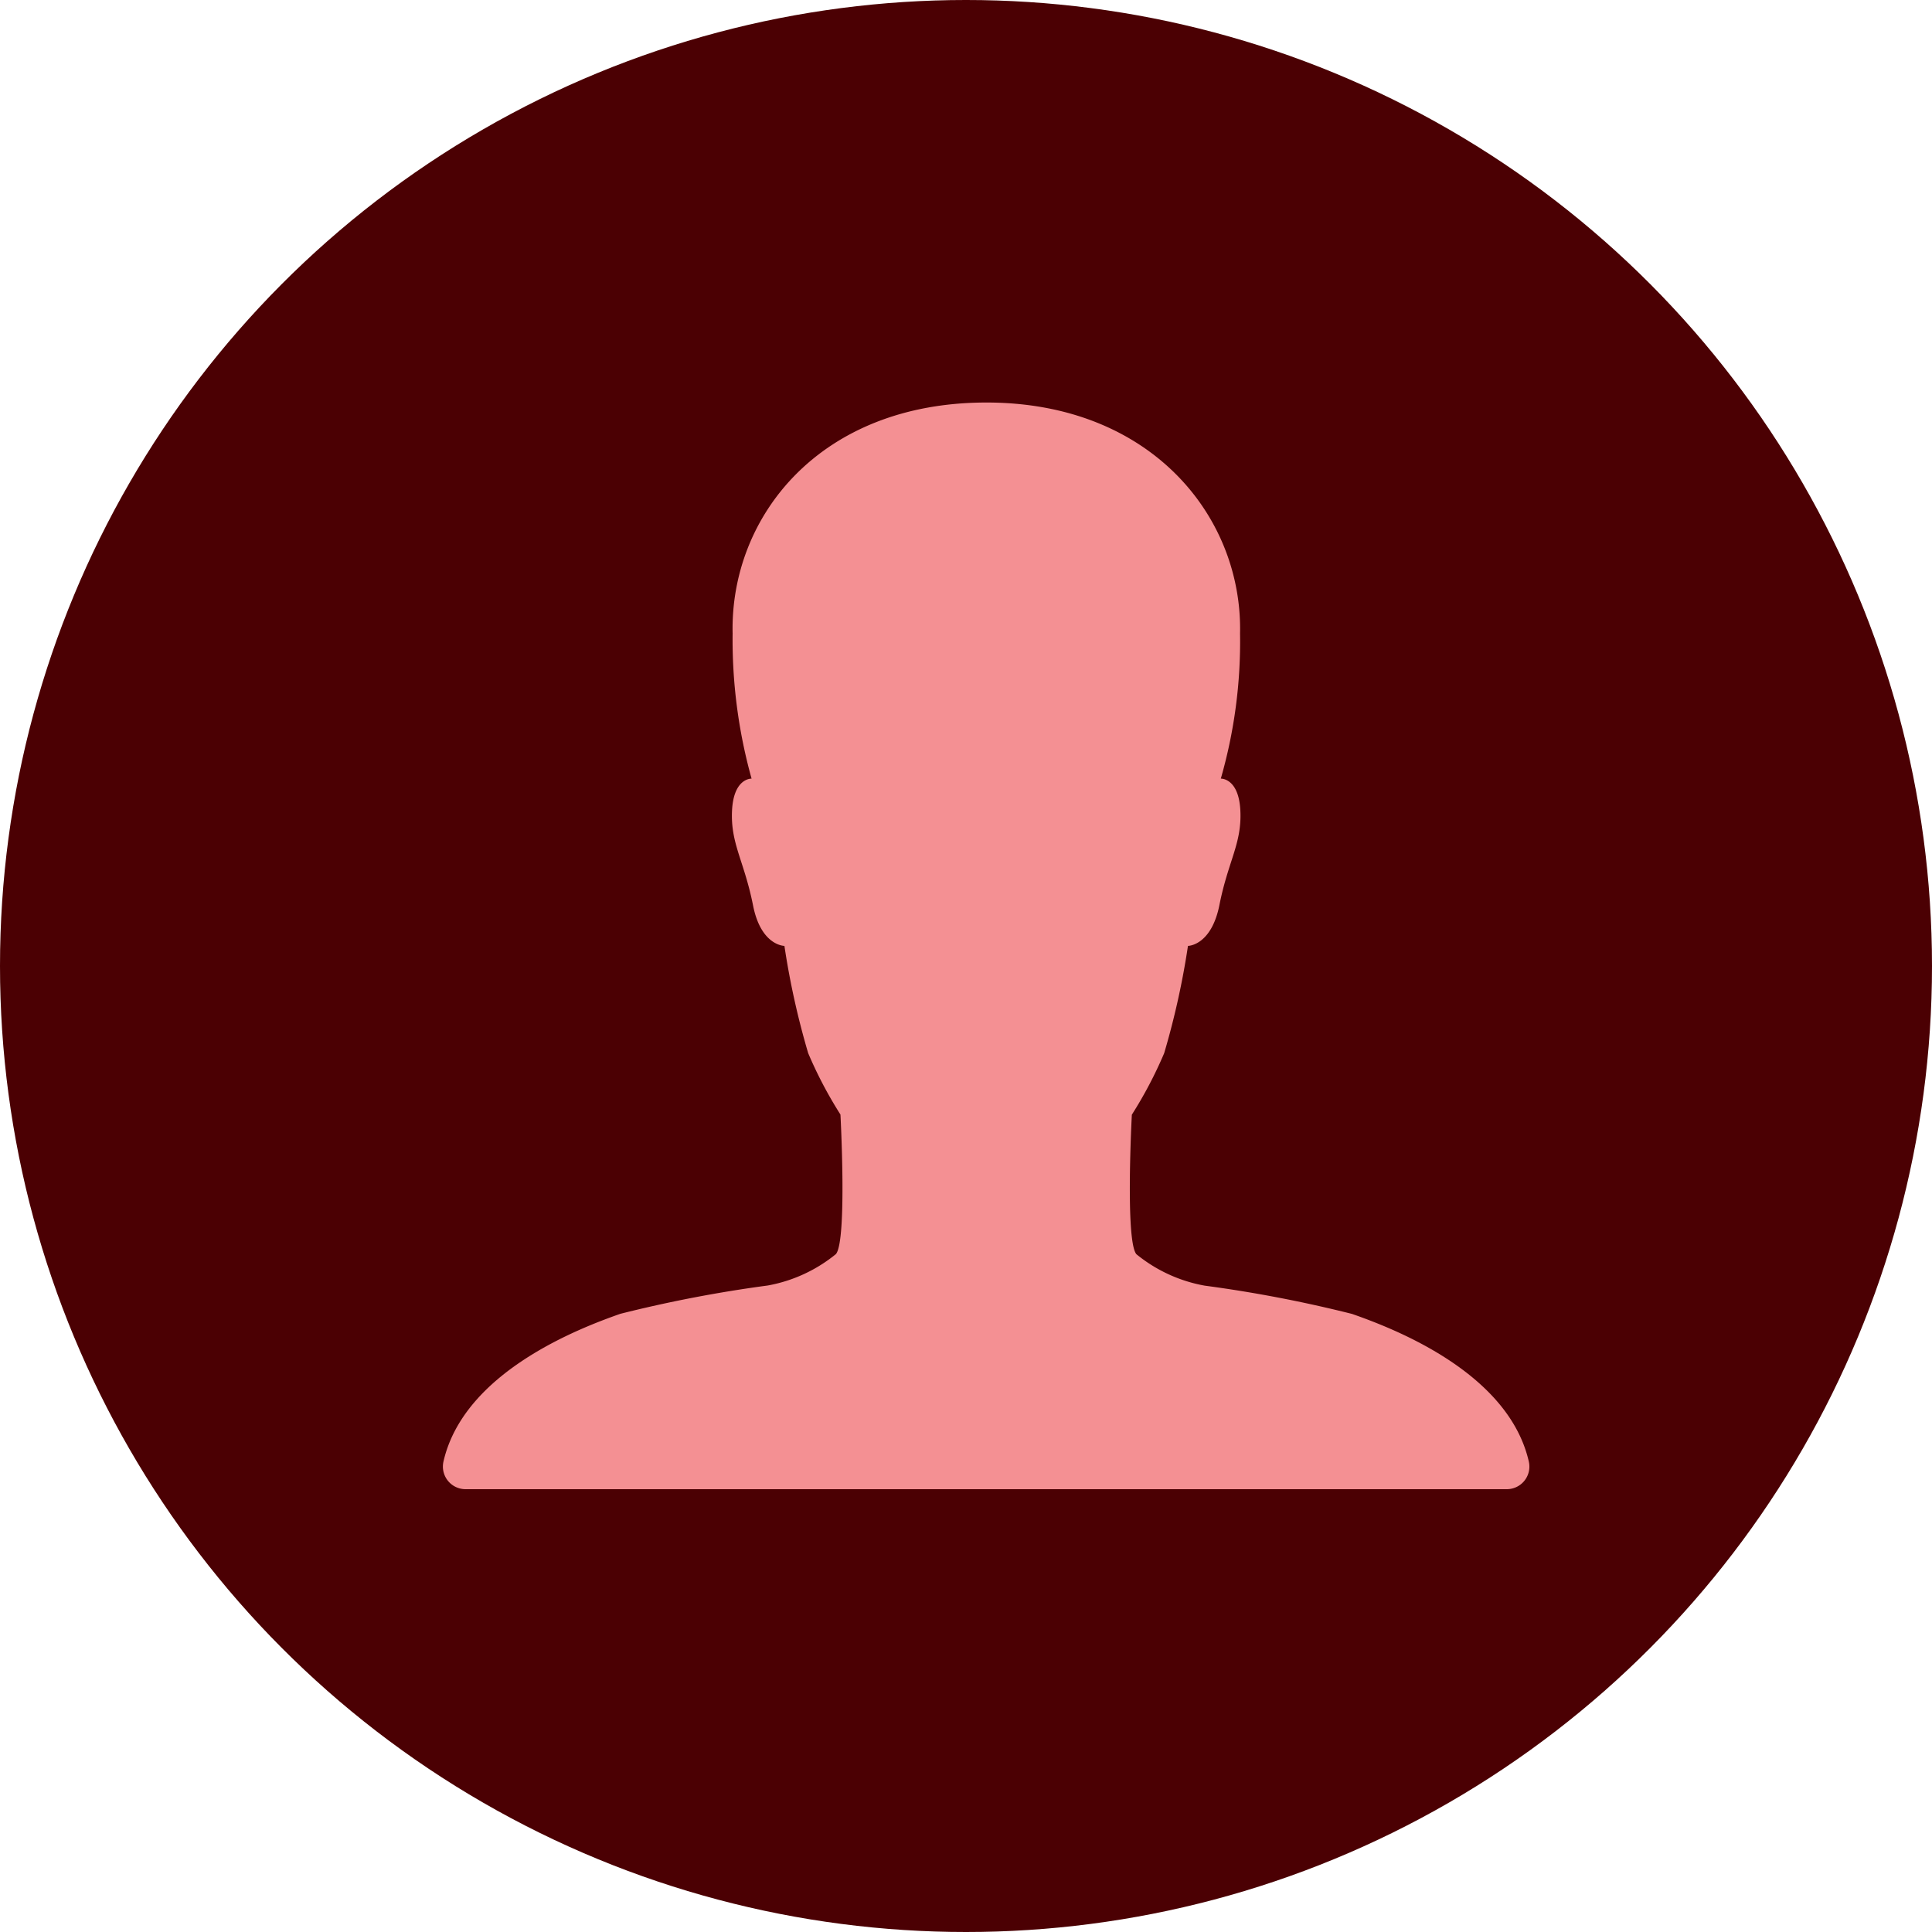
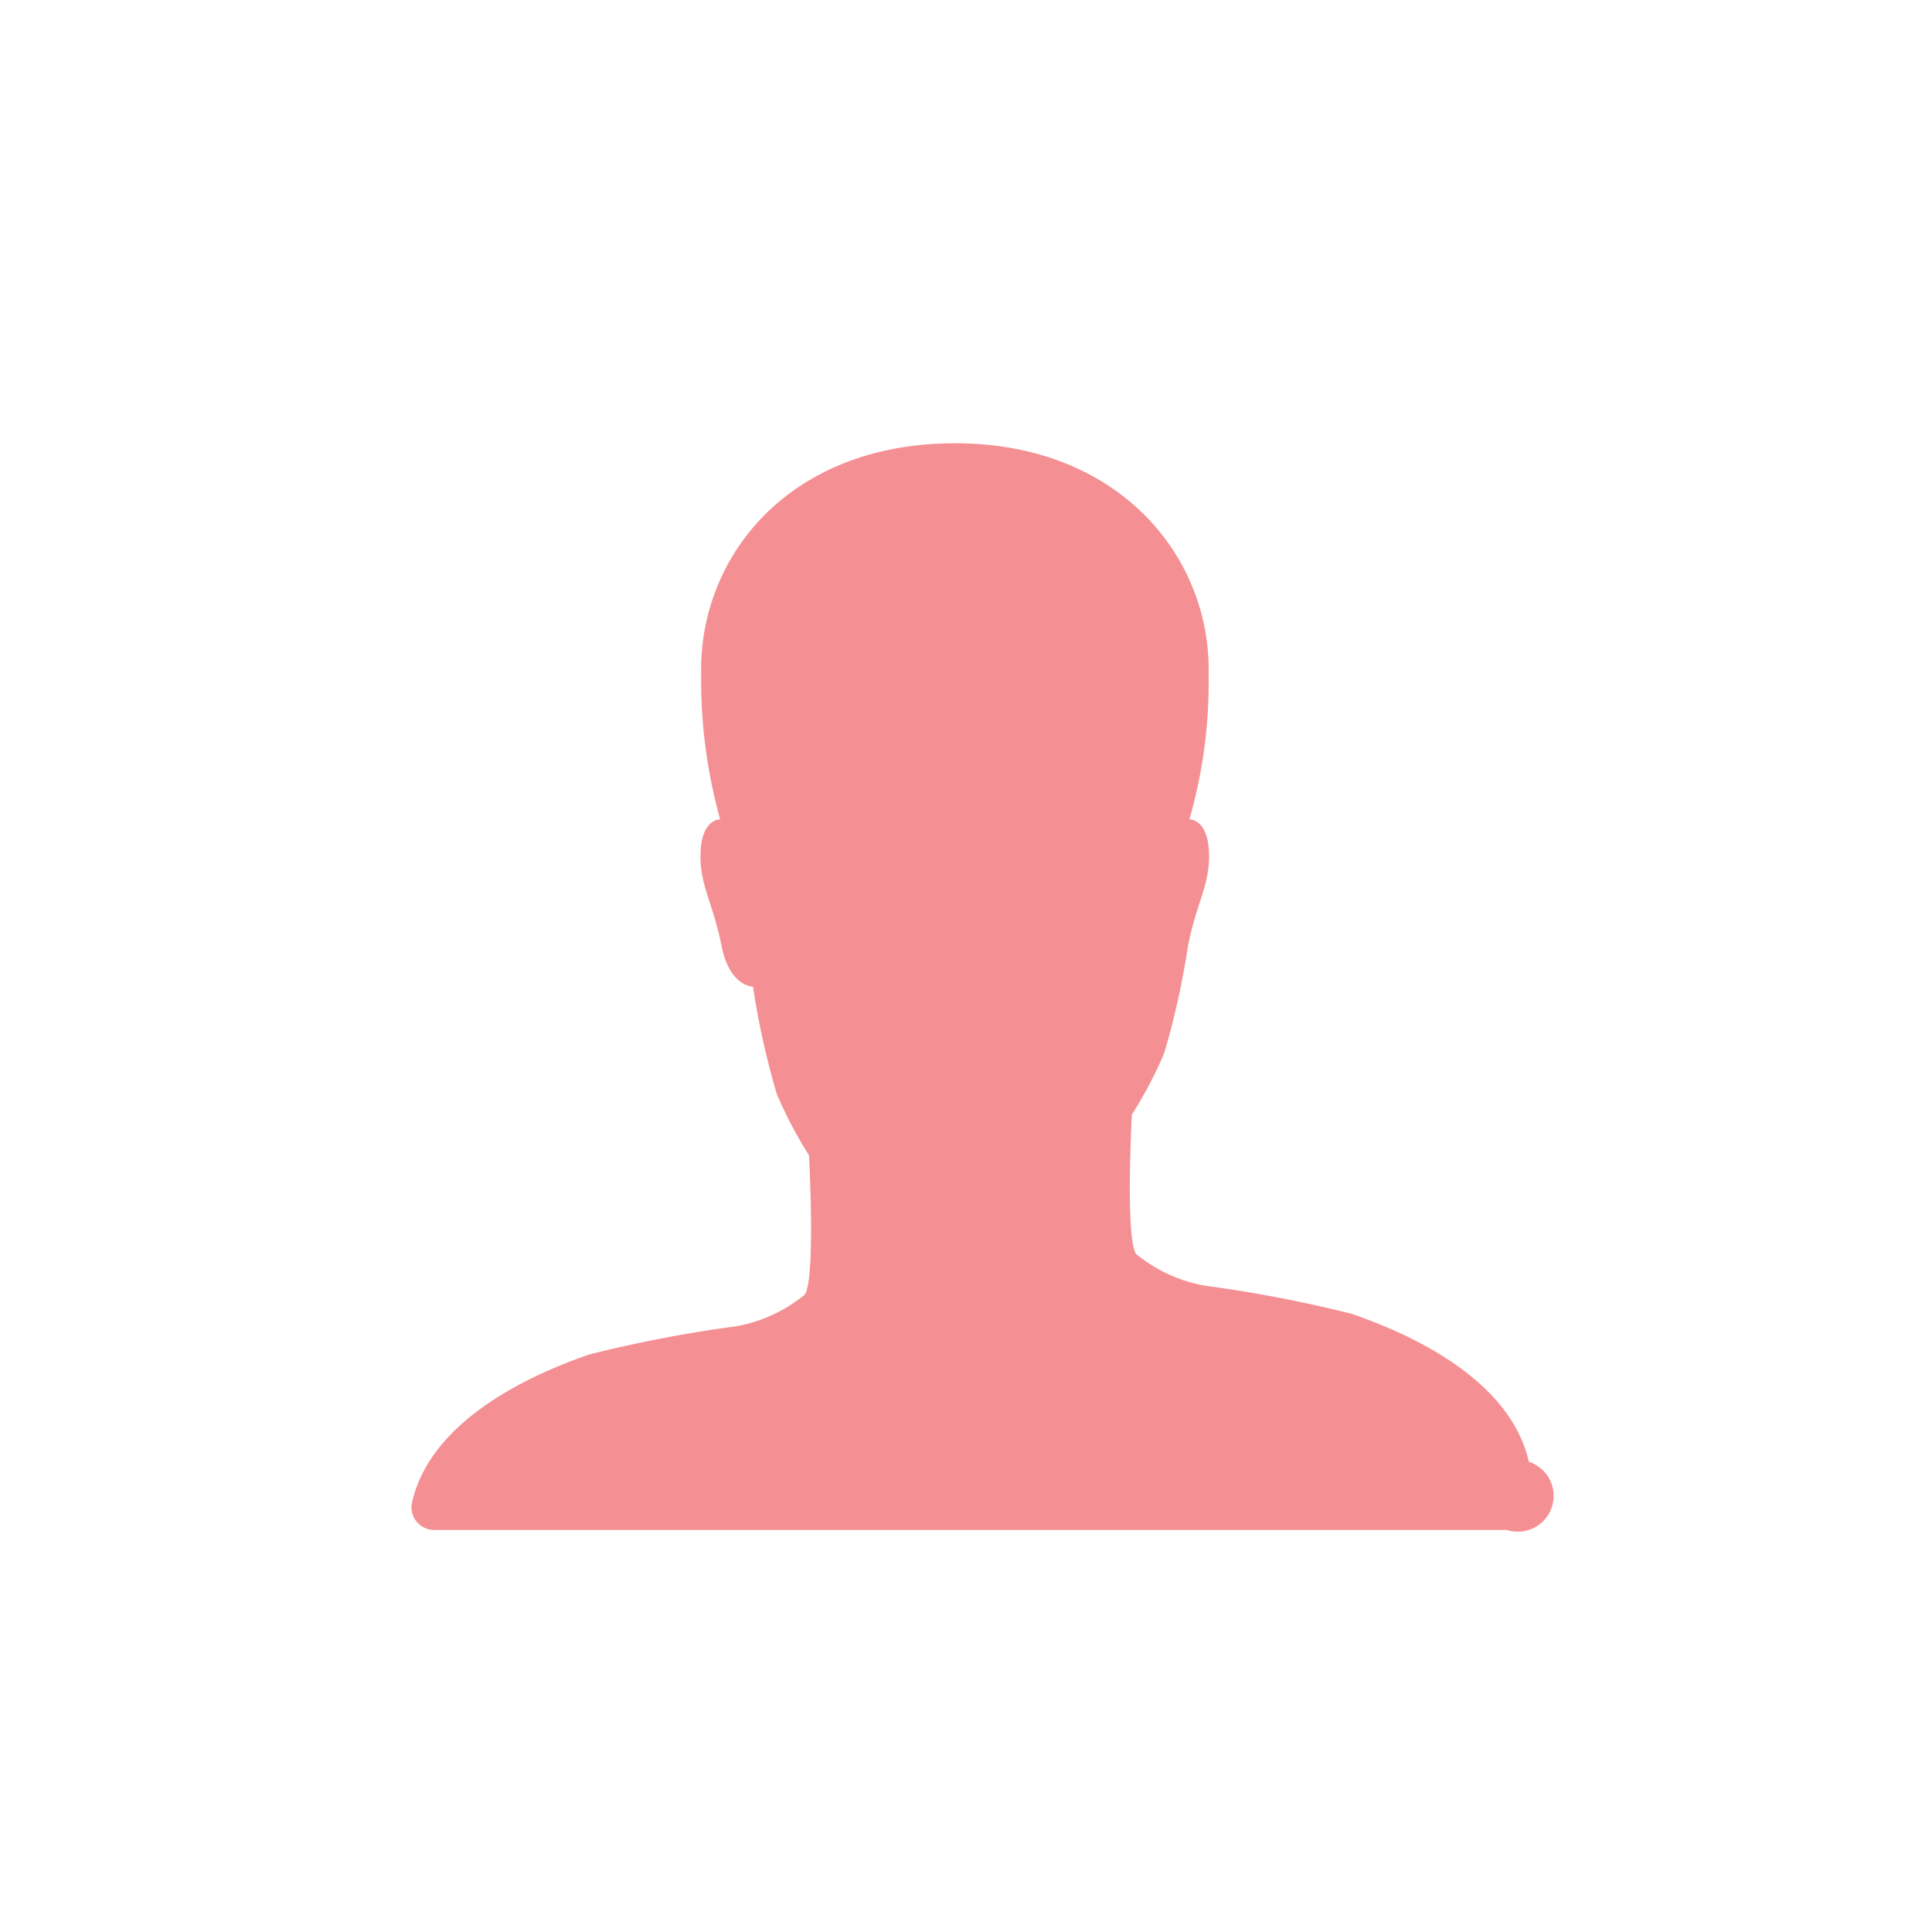
<svg xmlns="http://www.w3.org/2000/svg" width="64" height="64" viewBox="0 0 64 64">
  <g id="Group_767" data-name="Group 767" transform="translate(-1175.999 -2164)">
    <g id="Group_749" data-name="Group 749" transform="translate(-15 -43)">
      <g id="Group_681" data-name="Group 681" transform="translate(767.082 1609)">
-         <circle id="Ellipse_3" data-name="Ellipse 3" cx="32" cy="32" r="32" transform="translate(423.917 598)" fill="#4b0003" />
-         <path id="Icon_ionic-ios-person" data-name="Icon ionic-ios-person" d="M40.481,39.591c-.675-2.981-4.528-4.434-5.859-4.9a43.686,43.686,0,0,0-4.884-.937,4.963,4.963,0,0,1-2.259-1.041c-.375-.45-.15-4.622-.15-4.622A13.905,13.905,0,0,0,28.4,26.053a26.241,26.241,0,0,0,.788-3.553s.769,0,1.041-1.35c.291-1.472.75-2.044.694-3.141-.056-1.078-.647-1.05-.647-1.05a16.437,16.437,0,0,0,.637-4.809c.084-3.853-2.934-7.65-8.4-7.65-5.541,0-8.494,3.8-8.409,7.65a17.145,17.145,0,0,0,.628,4.809s-.591-.028-.647,1.05c-.056,1.1.4,1.669.694,3.141.262,1.35,1.041,1.35,1.041,1.35a26.241,26.241,0,0,0,.787,3.553,13.906,13.906,0,0,0,1.069,2.034s.225,4.172-.15,4.622a4.963,4.963,0,0,1-2.259,1.041,43.686,43.686,0,0,0-4.884.938c-1.331.469-5.184,1.922-5.859,4.9a.749.749,0,0,0,.741.909H39.75A.748.748,0,0,0,40.481,39.591Z" transform="translate(434.082 606.834)" fill="#f49093" />
+         <path id="Icon_ionic-ios-person" data-name="Icon ionic-ios-person" d="M40.481,39.591c-.675-2.981-4.528-4.434-5.859-4.9a43.686,43.686,0,0,0-4.884-.937,4.963,4.963,0,0,1-2.259-1.041c-.375-.45-.15-4.622-.15-4.622A13.905,13.905,0,0,0,28.4,26.053a26.241,26.241,0,0,0,.788-3.553c.291-1.472.75-2.044.694-3.141-.056-1.078-.647-1.05-.647-1.05a16.437,16.437,0,0,0,.637-4.809c.084-3.853-2.934-7.65-8.4-7.65-5.541,0-8.494,3.8-8.409,7.65a17.145,17.145,0,0,0,.628,4.809s-.591-.028-.647,1.05c-.056,1.1.4,1.669.694,3.141.262,1.35,1.041,1.35,1.041,1.35a26.241,26.241,0,0,0,.787,3.553,13.906,13.906,0,0,0,1.069,2.034s.225,4.172-.15,4.622a4.963,4.963,0,0,1-2.259,1.041,43.686,43.686,0,0,0-4.884.938c-1.331.469-5.184,1.922-5.859,4.9a.749.749,0,0,0,.741.909H39.75A.748.748,0,0,0,40.481,39.591Z" transform="translate(434.082 606.834)" fill="#f49093" />
      </g>
    </g>
  </g>
</svg>